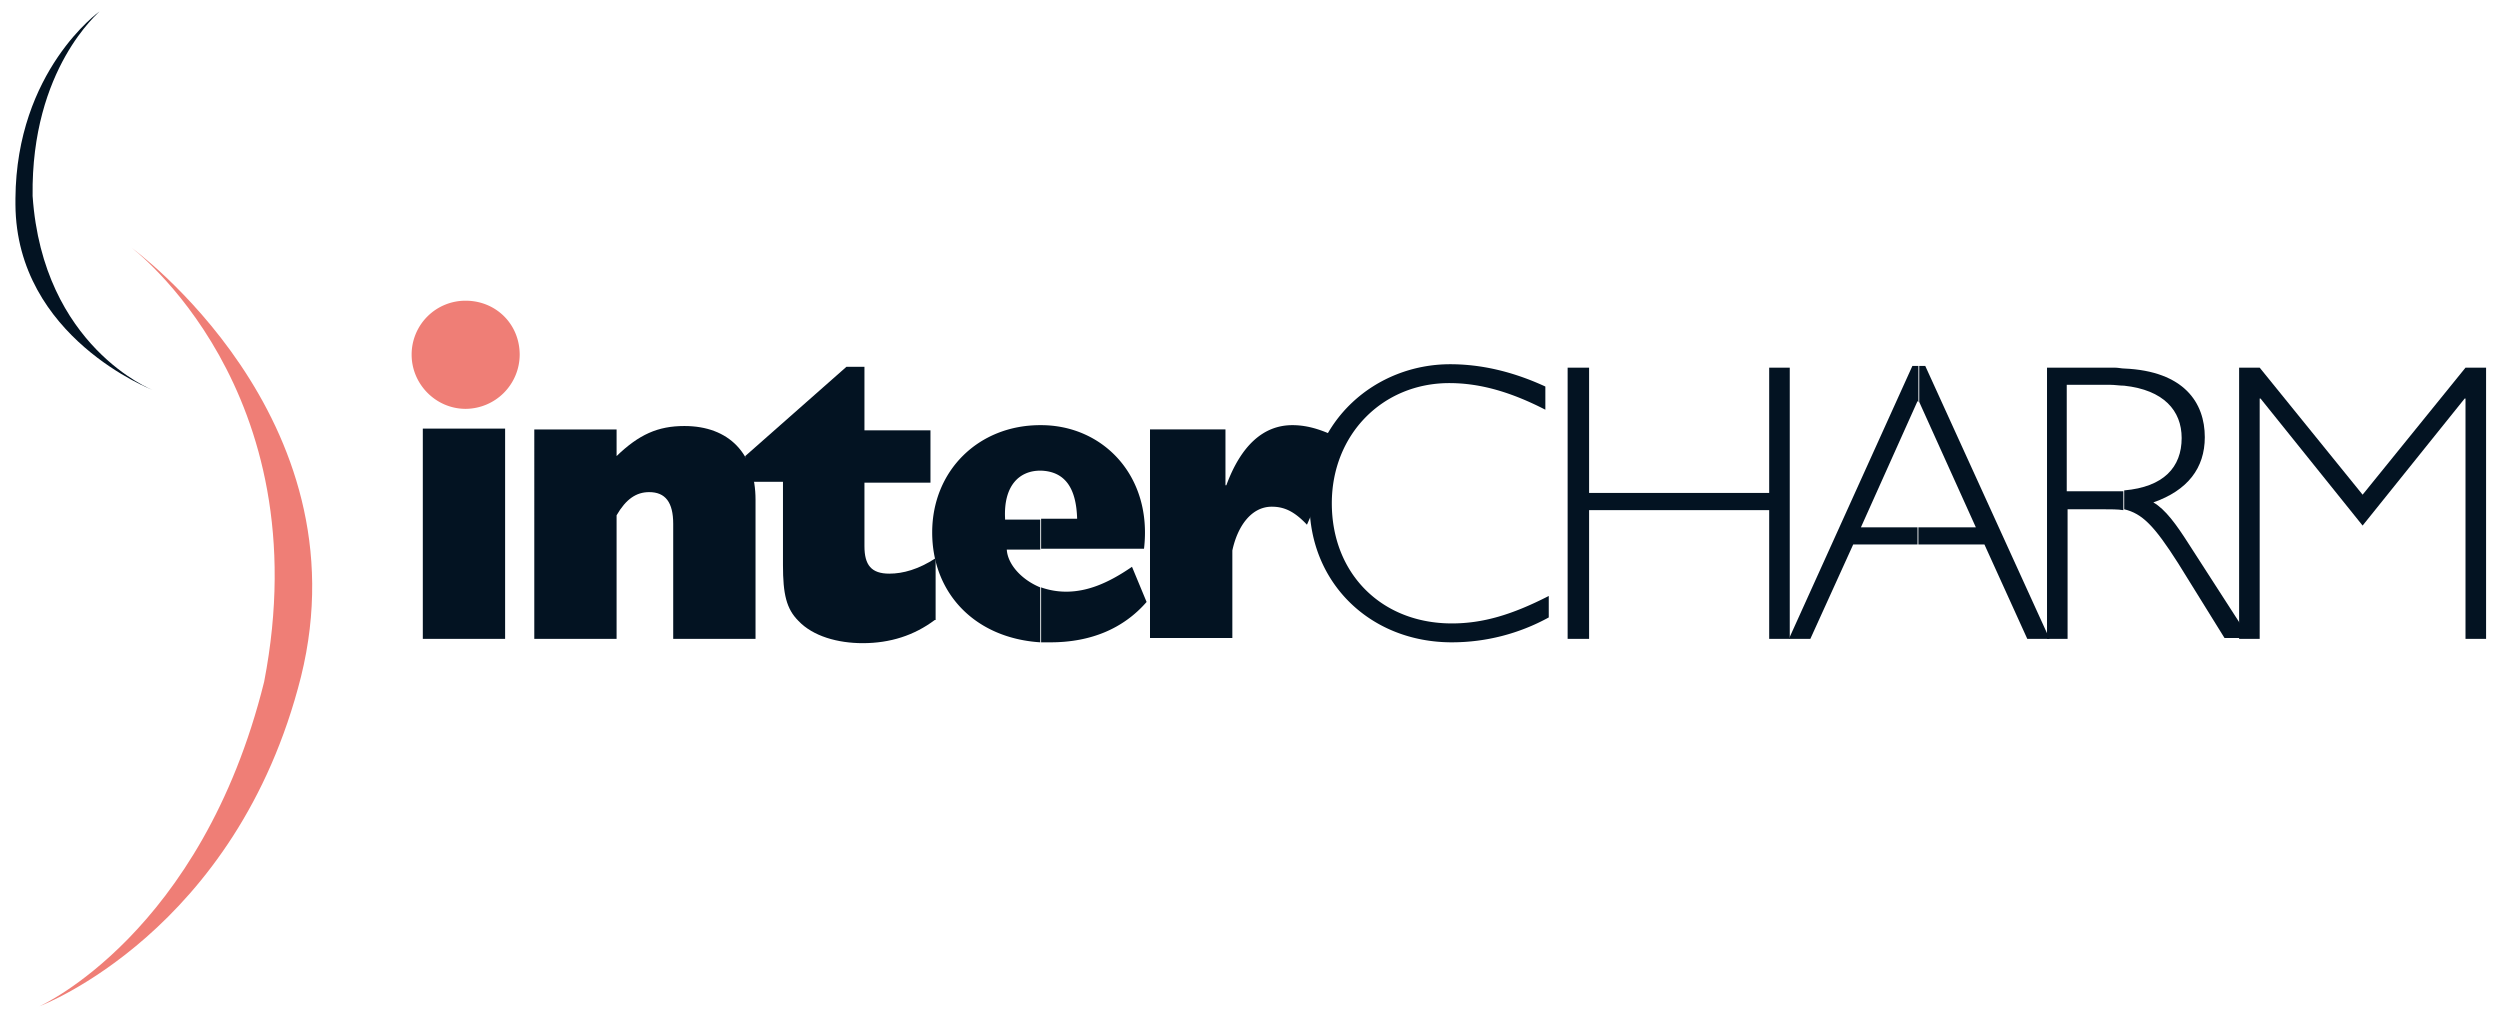
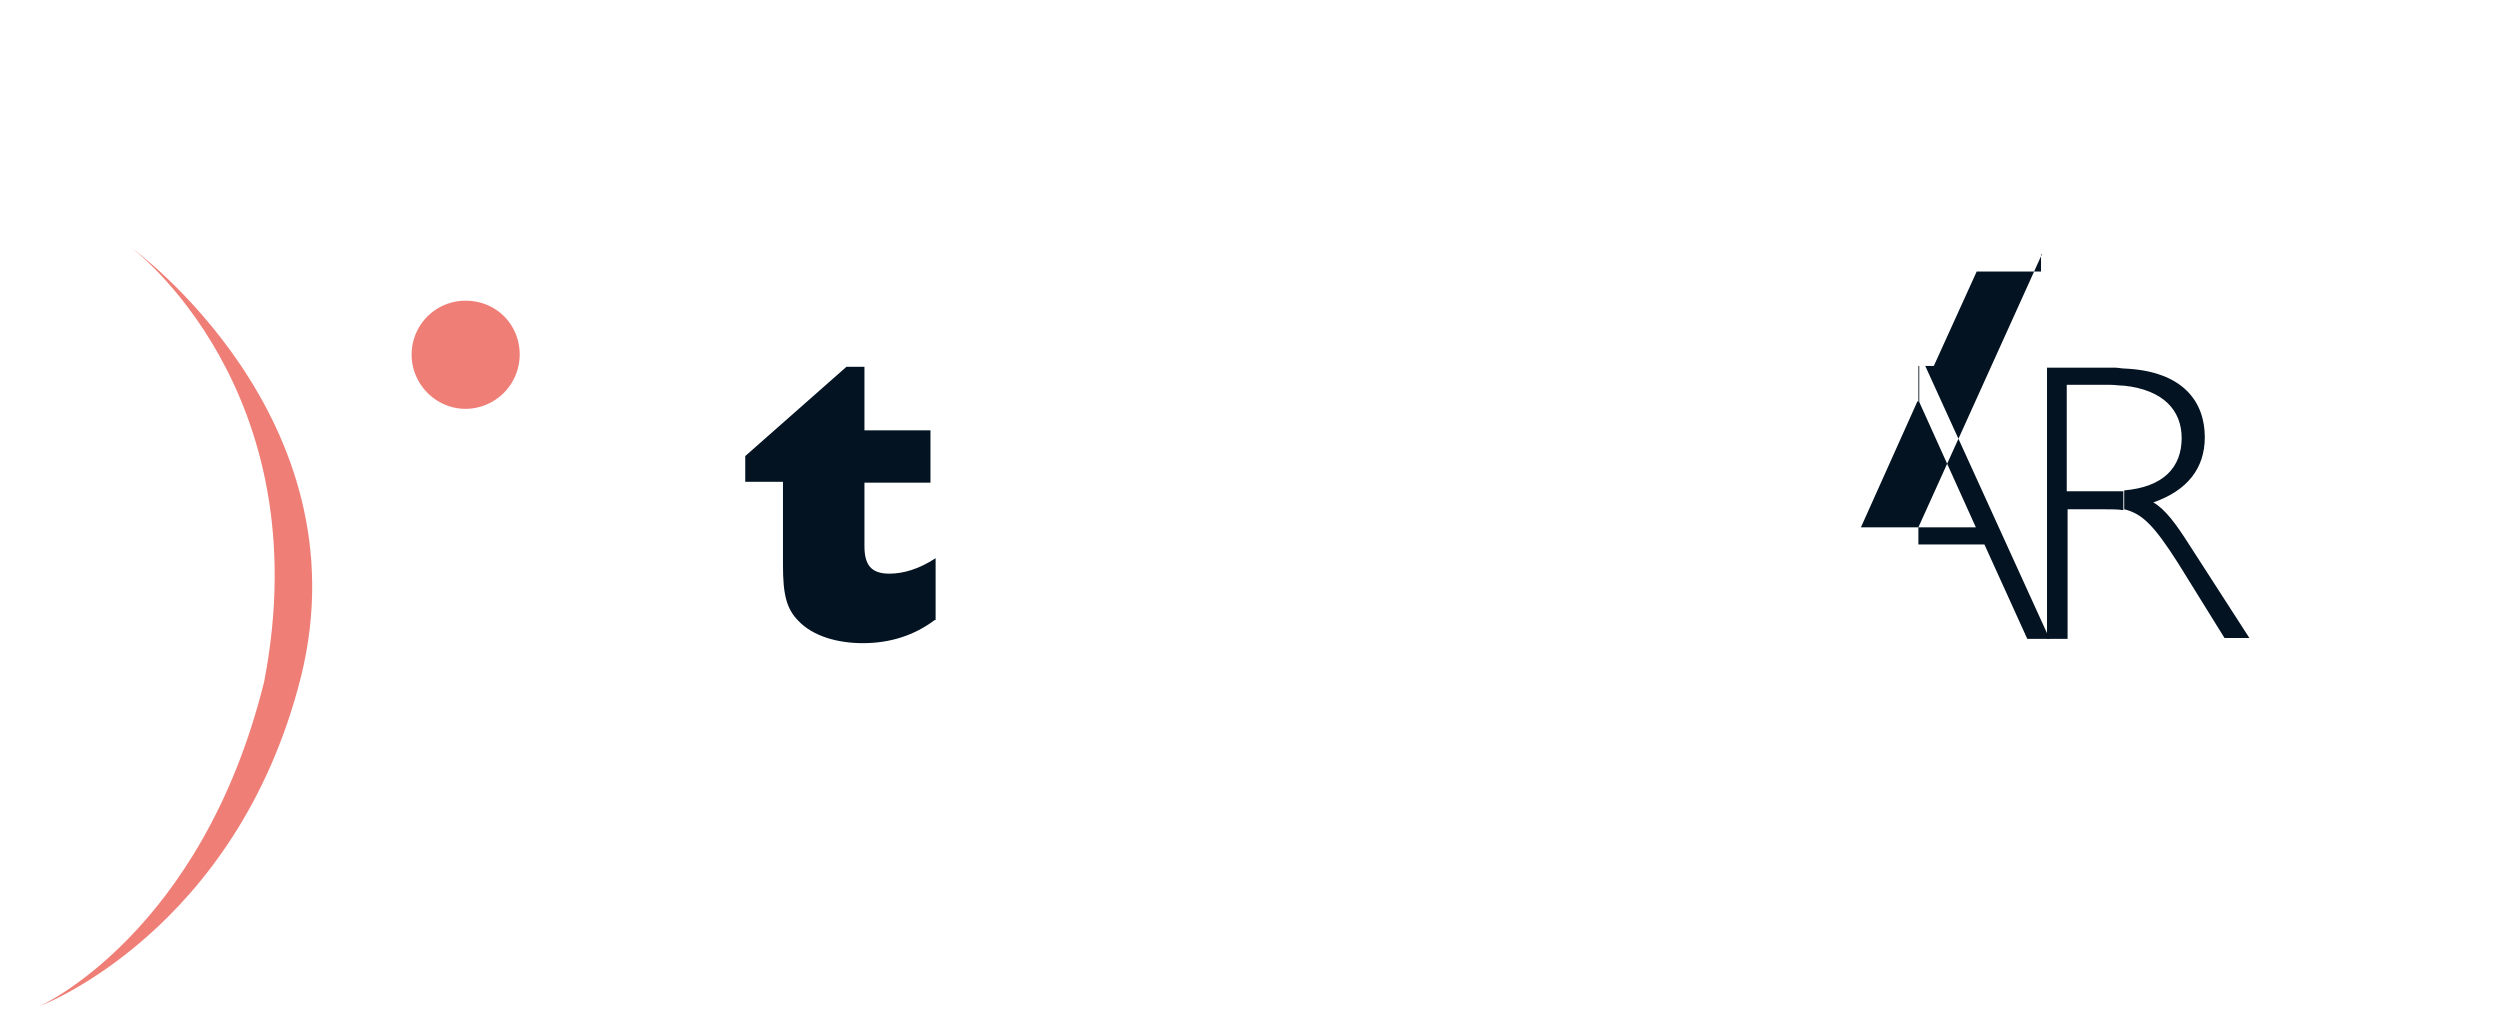
<svg xmlns="http://www.w3.org/2000/svg" width="113" height="46" fill="none">
-   <path fill="#031322" d="M19.11 28.878h3.721v-9.505h-3.72v9.505ZM24.15 19.411h3.72v1.203c1.008-.97 1.861-1.358 3.063-1.358 2.015 0 3.217 1.242 3.217 3.337v6.285h-3.721v-5.2c0-.969-.35-1.434-1.086-1.434-.581 0-1.046.31-1.473 1.047v5.587h-3.72V19.41Z" />
  <path fill="#031322" d="M42.251 28.024c-.93.698-2.015 1.047-3.256 1.047-1.124 0-2.248-.31-2.907-1.008-.543-.543-.698-1.203-.698-2.522v-3.763h-1.705v-1.164l4.574-4.035h.814v2.871h2.984v2.367h-2.984v2.87c0 .854.31 1.242 1.124 1.242.62 0 1.318-.194 2.093-.698v2.793h-.039Z" />
-   <path fill="#031322" d="M45.43 23.446c-.078-1.513.659-2.173 1.589-2.173h.039v-2.056h-.04c-2.79 0-4.883 2.056-4.883 4.85 0 2.716 1.9 4.772 4.884 4.966V26.55c-.853-.35-1.473-1.048-1.512-1.707h1.512v-1.358h-1.59v-.039Zm1.628 5.587V26.55a3.41 3.41 0 0 0 1.124.194c.93 0 1.86-.35 2.984-1.125l.66 1.59c-1.047 1.203-2.52 1.824-4.342 1.824h-.426Zm0-7.76c1.046.04 1.589.738 1.628 2.173h-1.628v1.358h4.651c.388-3.298-1.86-5.587-4.651-5.587v2.056ZM55.391 19.411v2.522h.04c.658-1.785 1.666-2.716 2.984-2.716.736 0 1.434.233 2.325.699l-1.666 3.802c-.582-.621-1.047-.815-1.59-.815-.93 0-1.55.892-1.782 1.979v3.957H51.98V19.41h3.411Z" />
-   <path fill="#031322" d="M69.85 18.519c-1.512-.776-2.907-1.203-4.342-1.203-3.023 0-5.31 2.328-5.31 5.432 0 3.181 2.248 5.431 5.426 5.431 1.396 0 2.714-.388 4.38-1.241v.97a9.092 9.092 0 0 1-4.38 1.125c-3.682 0-6.434-2.677-6.434-6.285 0-3.725 2.985-6.285 6.357-6.285 1.357 0 2.79.31 4.303 1.008v1.048ZM80.897 28.878h-.93v-5.82h-8.14v5.82h-.97v-12.26h.97v5.664h8.14v-5.664h.93v12.26Z" />
-   <path fill="#031322" d="M86.711 23.834h-2.597l2.558-5.703.039.039v-1.63h-.271l-5.582 12.338h.969l1.938-4.268h2.907v-.776h.039Zm2.597 0h-2.597v.776h2.985l1.938 4.268h1.008l-5.62-12.337h-.272v1.629l2.558 5.664Z" />
+   <path fill="#031322" d="M86.711 23.834h-2.597l2.558-5.703.039.039v-1.63h-.271h.969l1.938-4.268h2.907v-.776h.039Zm2.597 0h-2.597v.776h2.985l1.938 4.268h1.008l-5.62-12.337h-.272v1.629l2.558 5.664Z" />
  <path fill="#031322" d="M93.456 17.394h1.938c.194 0 .426.039.62.039v-.776c-.116 0-.271-.039-.426-.039h-3.063v12.26h.93v-5.859h1.59c.349 0 .698 0 .93.04v-.854h-2.558v-4.811h.039Zm2.558.039c1.783.194 2.597 1.125 2.597 2.366 0 1.32-.814 2.212-2.597 2.367v.853c.814.194 1.357.738 2.442 2.445l2.093 3.375h1.124l-2.752-4.268c-.543-.853-1.047-1.552-1.59-1.862 1.551-.543 2.326-1.552 2.326-2.948 0-1.552-.93-2.988-3.643-3.104v.776Z" />
-   <path fill="#031322" d="M111.441 16.618h.93v12.26h-.93V18.015h-.039l-4.612 5.741-4.613-5.741h-.039v10.863h-.93v-12.26h.93l4.652 5.742 4.651-5.742Z" />
  <path fill="#EF7E76" d="M23.49 16.036a2.458 2.458 0 0 1-2.442 2.444c-1.356 0-2.442-1.125-2.442-2.444a2.433 2.433 0 0 1 2.442-2.444c1.357 0 2.442 1.047 2.442 2.444Z" />
-   <path fill="#031322" d="M4.497.518S.737 3.195.698 8.975v.272c.04 6.013 6.202 8.38 6.202 8.38s-4.961-1.94-5.426-8.768C1.396 3.079 4.497.556 4.497.518Z" />
  <path fill="#EF7E76" d="M1.784 45.482s8.915-3.336 11.822-14.897c2.907-11.756-7.675-19.398-7.675-19.398s8.567 6.4 6.008 19.63C9.11 42.223 1.784 45.482 1.784 45.482Z" />
</svg>